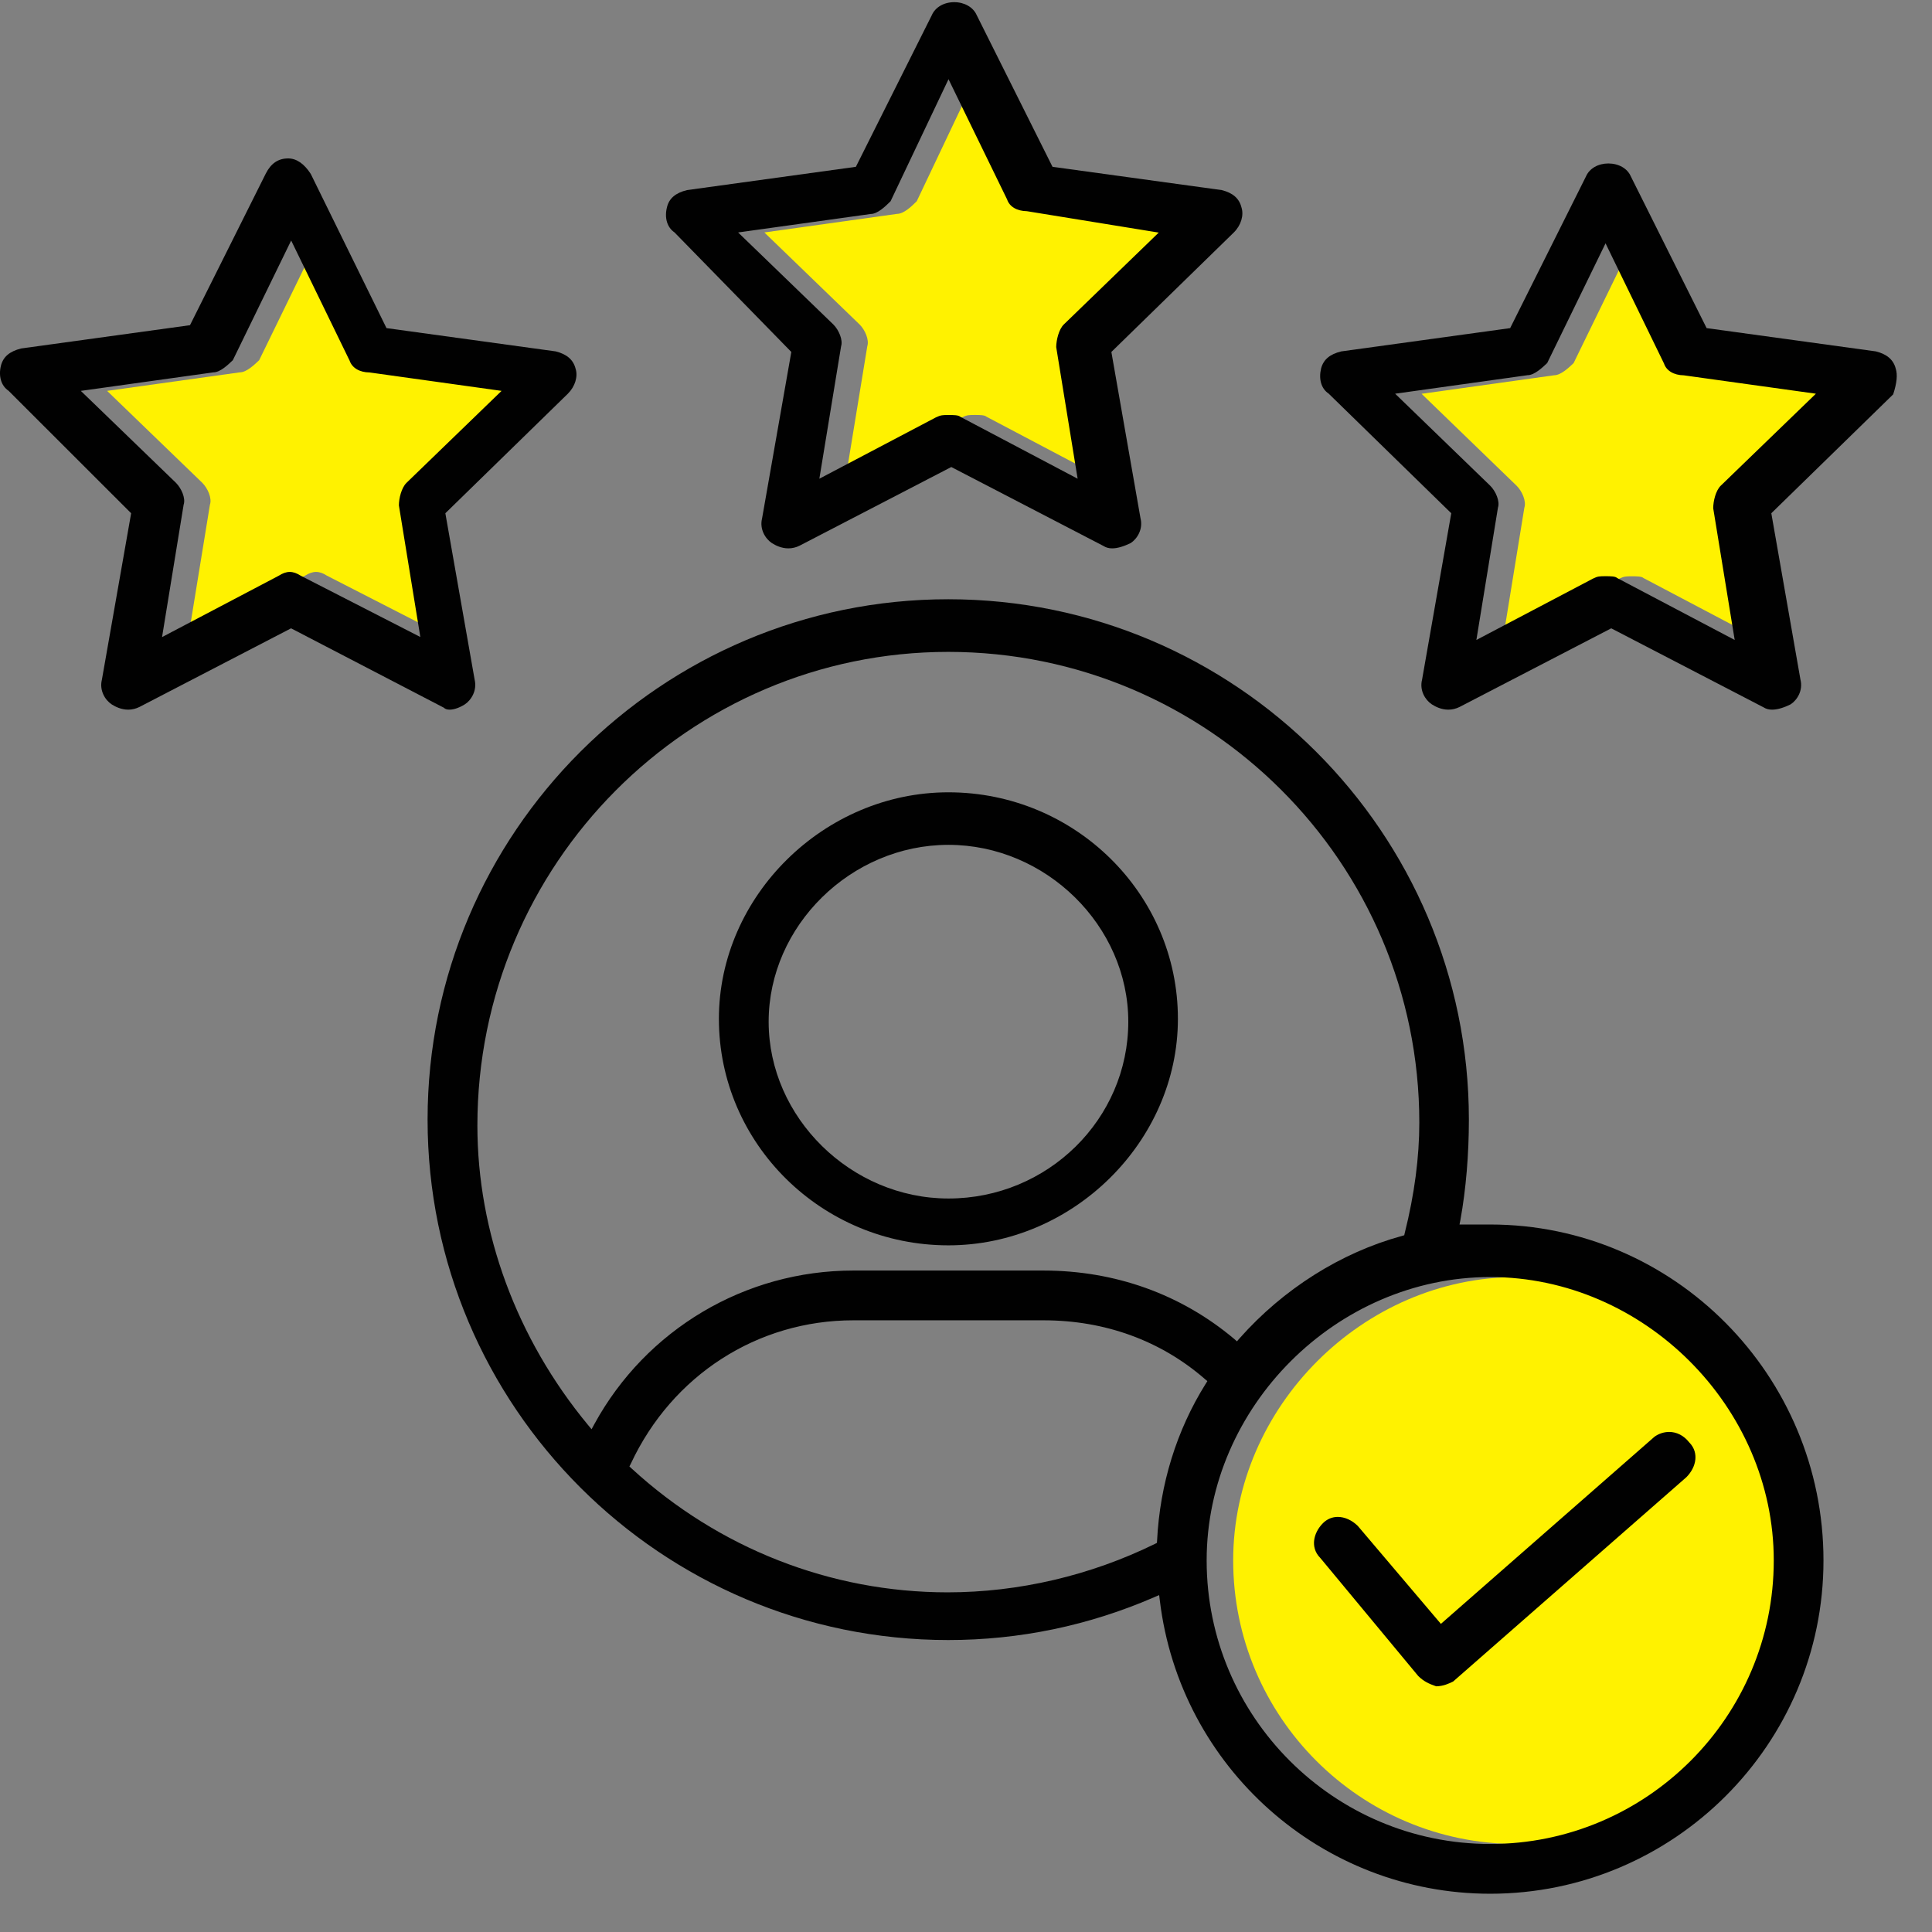
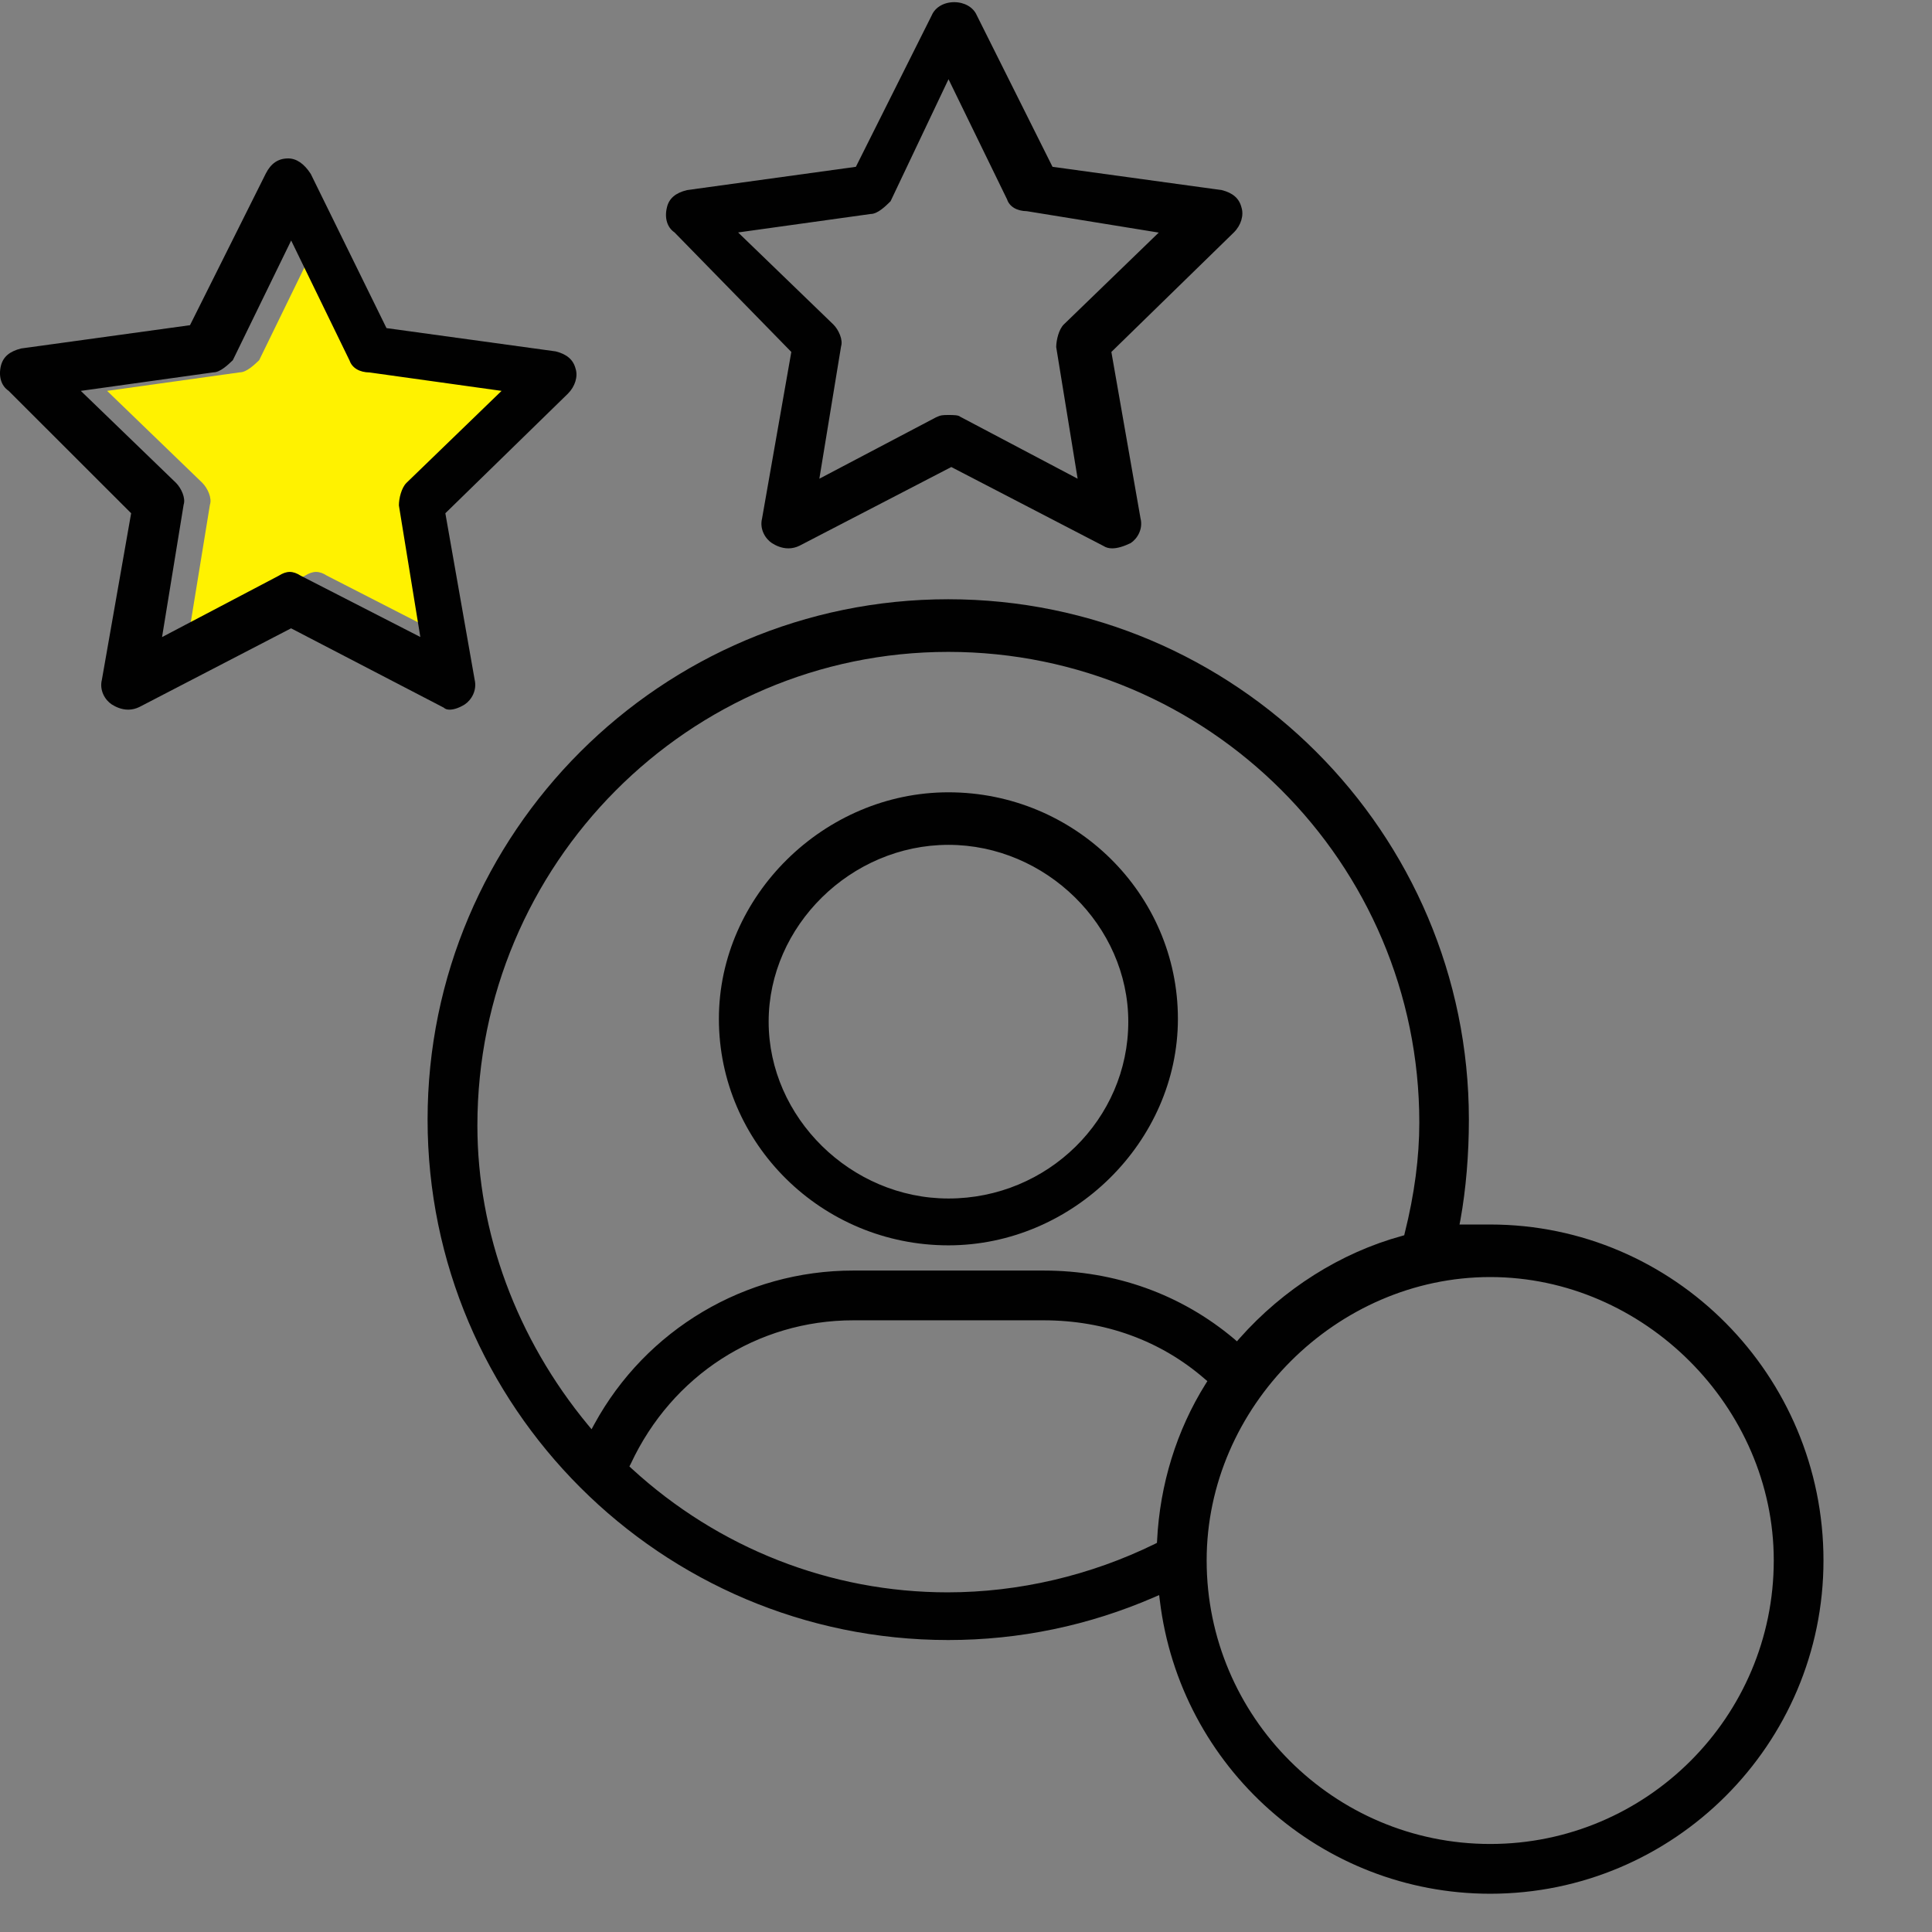
<svg xmlns="http://www.w3.org/2000/svg" width="41" height="41" viewBox="0 0 41 41" fill="none">
  <rect x="0" y="0" width="41" height="41" fill="#808080" stroke="none" />
-   <path fill-rule="evenodd" clip-rule="evenodd" d="M38.204 33.115C38.204 36.432 35.506 39.132 32.187 39.132C28.868 39.132 26.17 36.432 26.17 33.115C26.17 29.857 28.924 27.101 32.187 27.101C35.45 27.101 38.204 29.857 38.204 33.115" fill="#FFF200" />
-   <path fill-rule="evenodd" clip-rule="evenodd" d="M22.971 7.363L23.426 10.158L20.932 8.842C20.896 8.806 20.781 8.806 20.685 8.806C20.567 8.806 20.522 8.806 20.419 8.856L17.945 10.158L18.405 7.349C18.45 7.214 18.358 7.001 18.242 6.886L16.221 4.933L19.034 4.539C19.18 4.539 19.343 4.382 19.455 4.27L20.685 1.68L21.929 4.231C21.98 4.385 22.137 4.478 22.35 4.481L25.147 4.935L23.131 6.886C23.027 6.99 22.974 7.211 22.971 7.363" fill="#FFF200" />
  <path fill-rule="evenodd" clip-rule="evenodd" d="M9.024 10.725L9.478 13.518L6.937 12.216C6.859 12.165 6.783 12.137 6.707 12.137C6.634 12.137 6.555 12.165 6.471 12.218L3.997 13.52L4.455 10.711C4.503 10.573 4.408 10.363 4.295 10.248L2.273 8.295L5.087 7.902C5.236 7.902 5.404 7.734 5.5 7.644L6.738 5.104L7.979 7.655C8.033 7.809 8.19 7.902 8.4 7.904L11.202 8.295L9.184 10.248C9.08 10.352 9.024 10.573 9.024 10.725" fill="#FFF200" />
-   <path fill-rule="evenodd" clip-rule="evenodd" d="M36.918 10.787L37.373 13.583L34.877 12.267C34.84 12.23 34.725 12.23 34.632 12.23C34.512 12.23 34.467 12.23 34.365 12.28L31.892 13.583L32.349 10.774C32.395 10.639 32.302 10.425 32.187 10.31L30.168 8.357L32.979 7.964C33.127 7.964 33.298 7.796 33.394 7.706L34.632 5.166L35.873 7.717C35.924 7.869 36.081 7.964 36.294 7.967L39.097 8.357L37.075 10.31C36.971 10.414 36.918 10.636 36.918 10.787" fill="#FFF200" />
  <path fill-rule="evenodd" clip-rule="evenodd" d="M20.128 17.929C18.06 17.929 16.312 19.648 16.312 21.682C16.312 23.716 18.06 25.434 20.128 25.434C22.232 25.434 23.944 23.751 23.944 21.682C23.944 19.648 22.196 17.929 20.128 17.929M20.127 26.428C17.441 26.428 15.256 24.272 15.256 21.621C15.256 19.015 17.487 16.814 20.127 16.814C22.812 16.814 24.997 18.97 24.997 21.621C24.997 24.227 22.767 26.428 20.127 26.428" fill="#010101" />
  <path fill-rule="evenodd" clip-rule="evenodd" d="M22.574 6.887C22.47 6.991 22.417 7.212 22.414 7.364L22.869 10.159L20.376 8.843C20.339 8.807 20.224 8.807 20.129 8.807C20.011 8.807 19.966 8.807 19.862 8.857L17.388 10.159L17.849 7.35C17.893 7.215 17.801 7.002 17.686 6.887L15.664 4.933L18.477 4.541C18.623 4.541 18.786 4.383 18.899 4.271L20.129 1.681L21.372 4.232C21.423 4.386 21.58 4.479 21.794 4.482L24.59 4.936L22.574 6.887ZM26.345 4.399C26.298 4.211 26.163 4.093 25.927 4.034L22.336 3.54L20.724 0.315C20.651 0.153 20.466 0.046 20.25 0.046C20.033 0.046 19.848 0.153 19.775 0.321L18.163 3.54L14.58 4.034C14.336 4.093 14.198 4.211 14.154 4.399C14.098 4.621 14.156 4.825 14.314 4.932L16.793 7.469L16.172 11.003C16.116 11.227 16.24 11.432 16.38 11.525C16.459 11.575 16.582 11.637 16.731 11.637C16.813 11.637 16.894 11.617 16.967 11.581L20.188 9.911L23.417 11.586C23.47 11.62 23.529 11.637 23.602 11.637C23.712 11.637 23.843 11.598 23.995 11.525C24.136 11.432 24.262 11.227 24.203 10.997L23.585 7.469L26.185 4.932C26.337 4.781 26.401 4.567 26.345 4.399V4.399Z" fill="#010101" />
  <path fill-rule="evenodd" clip-rule="evenodd" d="M8.625 10.248C8.521 10.352 8.465 10.573 8.465 10.725L8.92 13.518L6.379 12.216C6.3 12.165 6.224 12.137 6.148 12.137C6.075 12.137 5.997 12.165 5.913 12.219L3.439 13.52L3.897 10.711C3.944 10.573 3.849 10.363 3.736 10.248L1.715 8.295L4.528 7.902C4.677 7.902 4.846 7.734 4.941 7.644L6.179 5.104L7.42 7.655C7.474 7.809 7.631 7.902 7.842 7.904L10.644 8.295L8.625 10.248ZM12.214 7.822C12.166 7.634 12.029 7.516 11.793 7.457L8.202 6.963L6.595 3.691C6.453 3.471 6.289 3.362 6.116 3.362C5.905 3.362 5.751 3.466 5.641 3.682L4.032 6.901L0.449 7.395C0.202 7.457 0.067 7.572 0.019 7.763C-0.034 7.982 0.023 8.187 0.182 8.293L2.783 10.892L2.162 14.426C2.106 14.65 2.229 14.855 2.37 14.948C2.449 14.998 2.572 15.06 2.721 15.06C2.802 15.06 2.884 15.04 2.957 15.004L6.177 13.334L9.418 15.018C9.446 15.046 9.488 15.06 9.541 15.06C9.636 15.06 9.754 15.018 9.864 14.948C10.004 14.855 10.128 14.65 10.072 14.42L9.451 10.892L12.051 8.355C12.203 8.204 12.27 7.99 12.214 7.822V7.822Z" fill="#010101" />
-   <path fill-rule="evenodd" clip-rule="evenodd" d="M36.515 10.309C36.411 10.412 36.357 10.634 36.357 10.786L36.813 13.581L34.316 12.265C34.28 12.228 34.164 12.228 34.072 12.228C33.951 12.228 33.906 12.228 33.805 12.279L31.331 13.581L31.789 10.772C31.834 10.637 31.741 10.424 31.626 10.309L29.607 8.355L32.418 7.962C32.566 7.962 32.738 7.794 32.834 7.704L34.072 5.164L35.313 7.715C35.363 7.867 35.521 7.962 35.734 7.965L38.536 8.355L36.515 10.309ZM40.23 7.822C40.182 7.634 40.044 7.516 39.809 7.457L36.217 6.963L34.606 3.738C34.535 3.575 34.35 3.469 34.131 3.469C33.915 3.469 33.73 3.575 33.657 3.744L32.048 6.963L28.465 7.457C28.218 7.516 28.083 7.634 28.035 7.822C27.982 8.043 28.038 8.248 28.195 8.352L30.798 10.892L30.178 14.426C30.121 14.65 30.245 14.855 30.385 14.947C30.464 14.998 30.587 15.06 30.736 15.06C30.818 15.06 30.899 15.04 30.972 15.004L34.193 13.334L37.422 15.009C37.475 15.043 37.534 15.06 37.607 15.06C37.717 15.06 37.852 15.021 38 14.947C38.141 14.855 38.267 14.65 38.208 14.42L37.59 10.892L40.176 8.369C40.255 8.128 40.272 7.951 40.23 7.822V7.822Z" fill="#010101" />
  <path fill-rule="evenodd" clip-rule="evenodd" d="M31.625 39.132C28.306 39.132 25.607 36.432 25.607 33.115C25.607 29.857 28.362 27.101 31.625 27.101C34.887 27.101 37.642 29.857 37.642 33.115C37.642 36.432 34.944 39.132 31.625 39.132V39.132ZM24.555 32.695L24.552 32.742L24.507 32.765C23.14 33.435 21.621 33.792 20.108 33.792C17.628 33.792 15.247 32.857 13.402 31.162L13.357 31.12L13.386 31.064C14.262 29.186 16.073 28.019 18.108 28.019H22.146C23.446 28.019 24.628 28.448 25.566 29.262L25.622 29.31L25.583 29.372C24.971 30.351 24.614 31.499 24.555 32.695V32.695ZM12.554 30.331L12.475 30.236C10.965 28.409 10.131 26.155 10.131 23.885C10.131 18.342 14.615 13.834 20.124 13.834C25.636 13.834 30.12 18.313 30.12 23.823C30.12 24.561 30.016 25.35 29.811 26.166L29.8 26.214L29.752 26.228C28.455 26.582 27.233 27.354 26.304 28.403L26.25 28.465L26.189 28.412C25.063 27.466 23.665 26.963 22.143 26.963H18.105C15.814 26.963 13.711 28.212 12.613 30.222L12.554 30.331ZM31.624 25.986H30.973L30.993 25.885C31.111 25.231 31.172 24.496 31.172 23.76C31.172 17.67 26.216 12.717 20.123 12.717C14.033 12.717 9.074 17.67 9.074 23.76C9.074 29.851 14.033 34.804 20.123 34.804C21.634 34.804 23.105 34.498 24.495 33.895L24.599 33.85L24.613 33.962C25.04 37.51 28.056 40.188 31.624 40.188C35.525 40.188 38.697 37.013 38.697 33.115C38.697 29.186 35.525 25.986 31.624 25.986V25.986Z" fill="#010101" />
-   <path fill-rule="evenodd" clip-rule="evenodd" d="M30.478 35.786C30.322 35.733 30.209 35.679 30.096 35.566L28.021 33.065C27.892 32.936 27.878 32.795 27.887 32.699C27.901 32.565 27.968 32.431 28.077 32.322C28.163 32.237 28.271 32.191 28.39 32.191C28.537 32.191 28.692 32.261 28.815 32.383L30.578 34.461L35.108 30.492C35.196 30.426 35.31 30.388 35.422 30.388C35.582 30.388 35.732 30.464 35.843 30.604C35.973 30.734 35.987 30.875 35.978 30.971C35.965 31.105 35.897 31.238 35.788 31.348L30.837 35.685C30.741 35.73 30.635 35.783 30.478 35.786" fill="#010101" />
</svg>